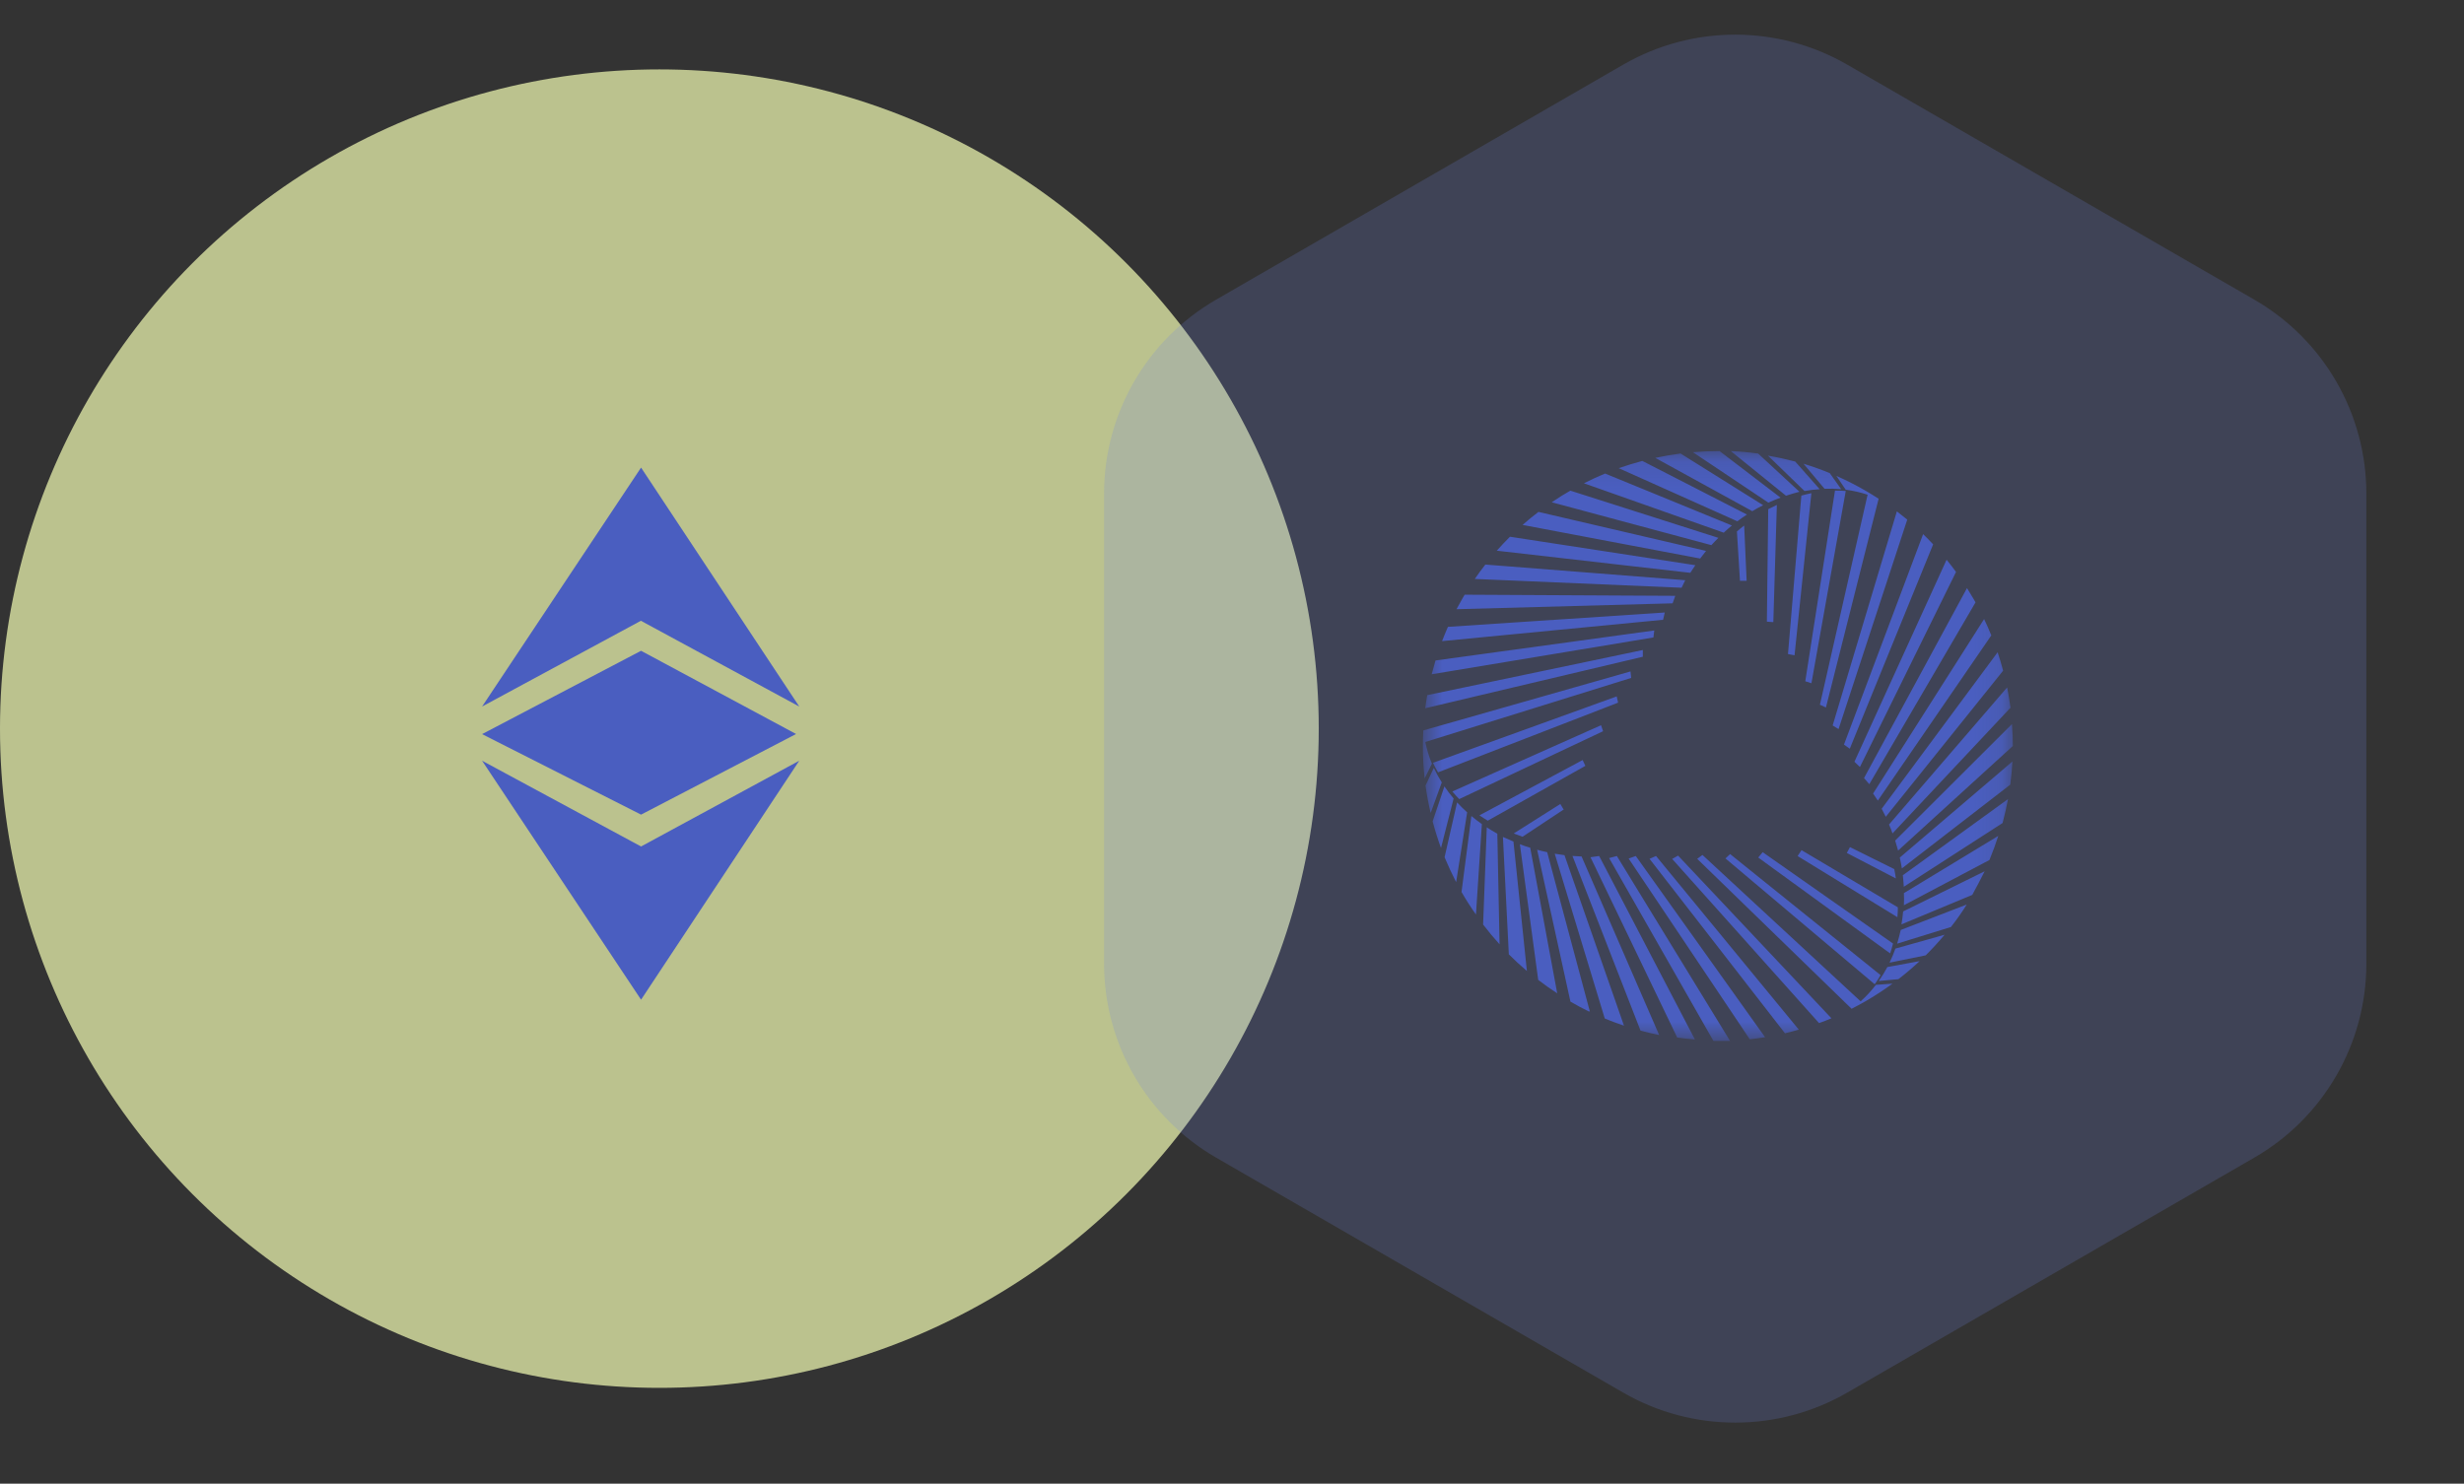
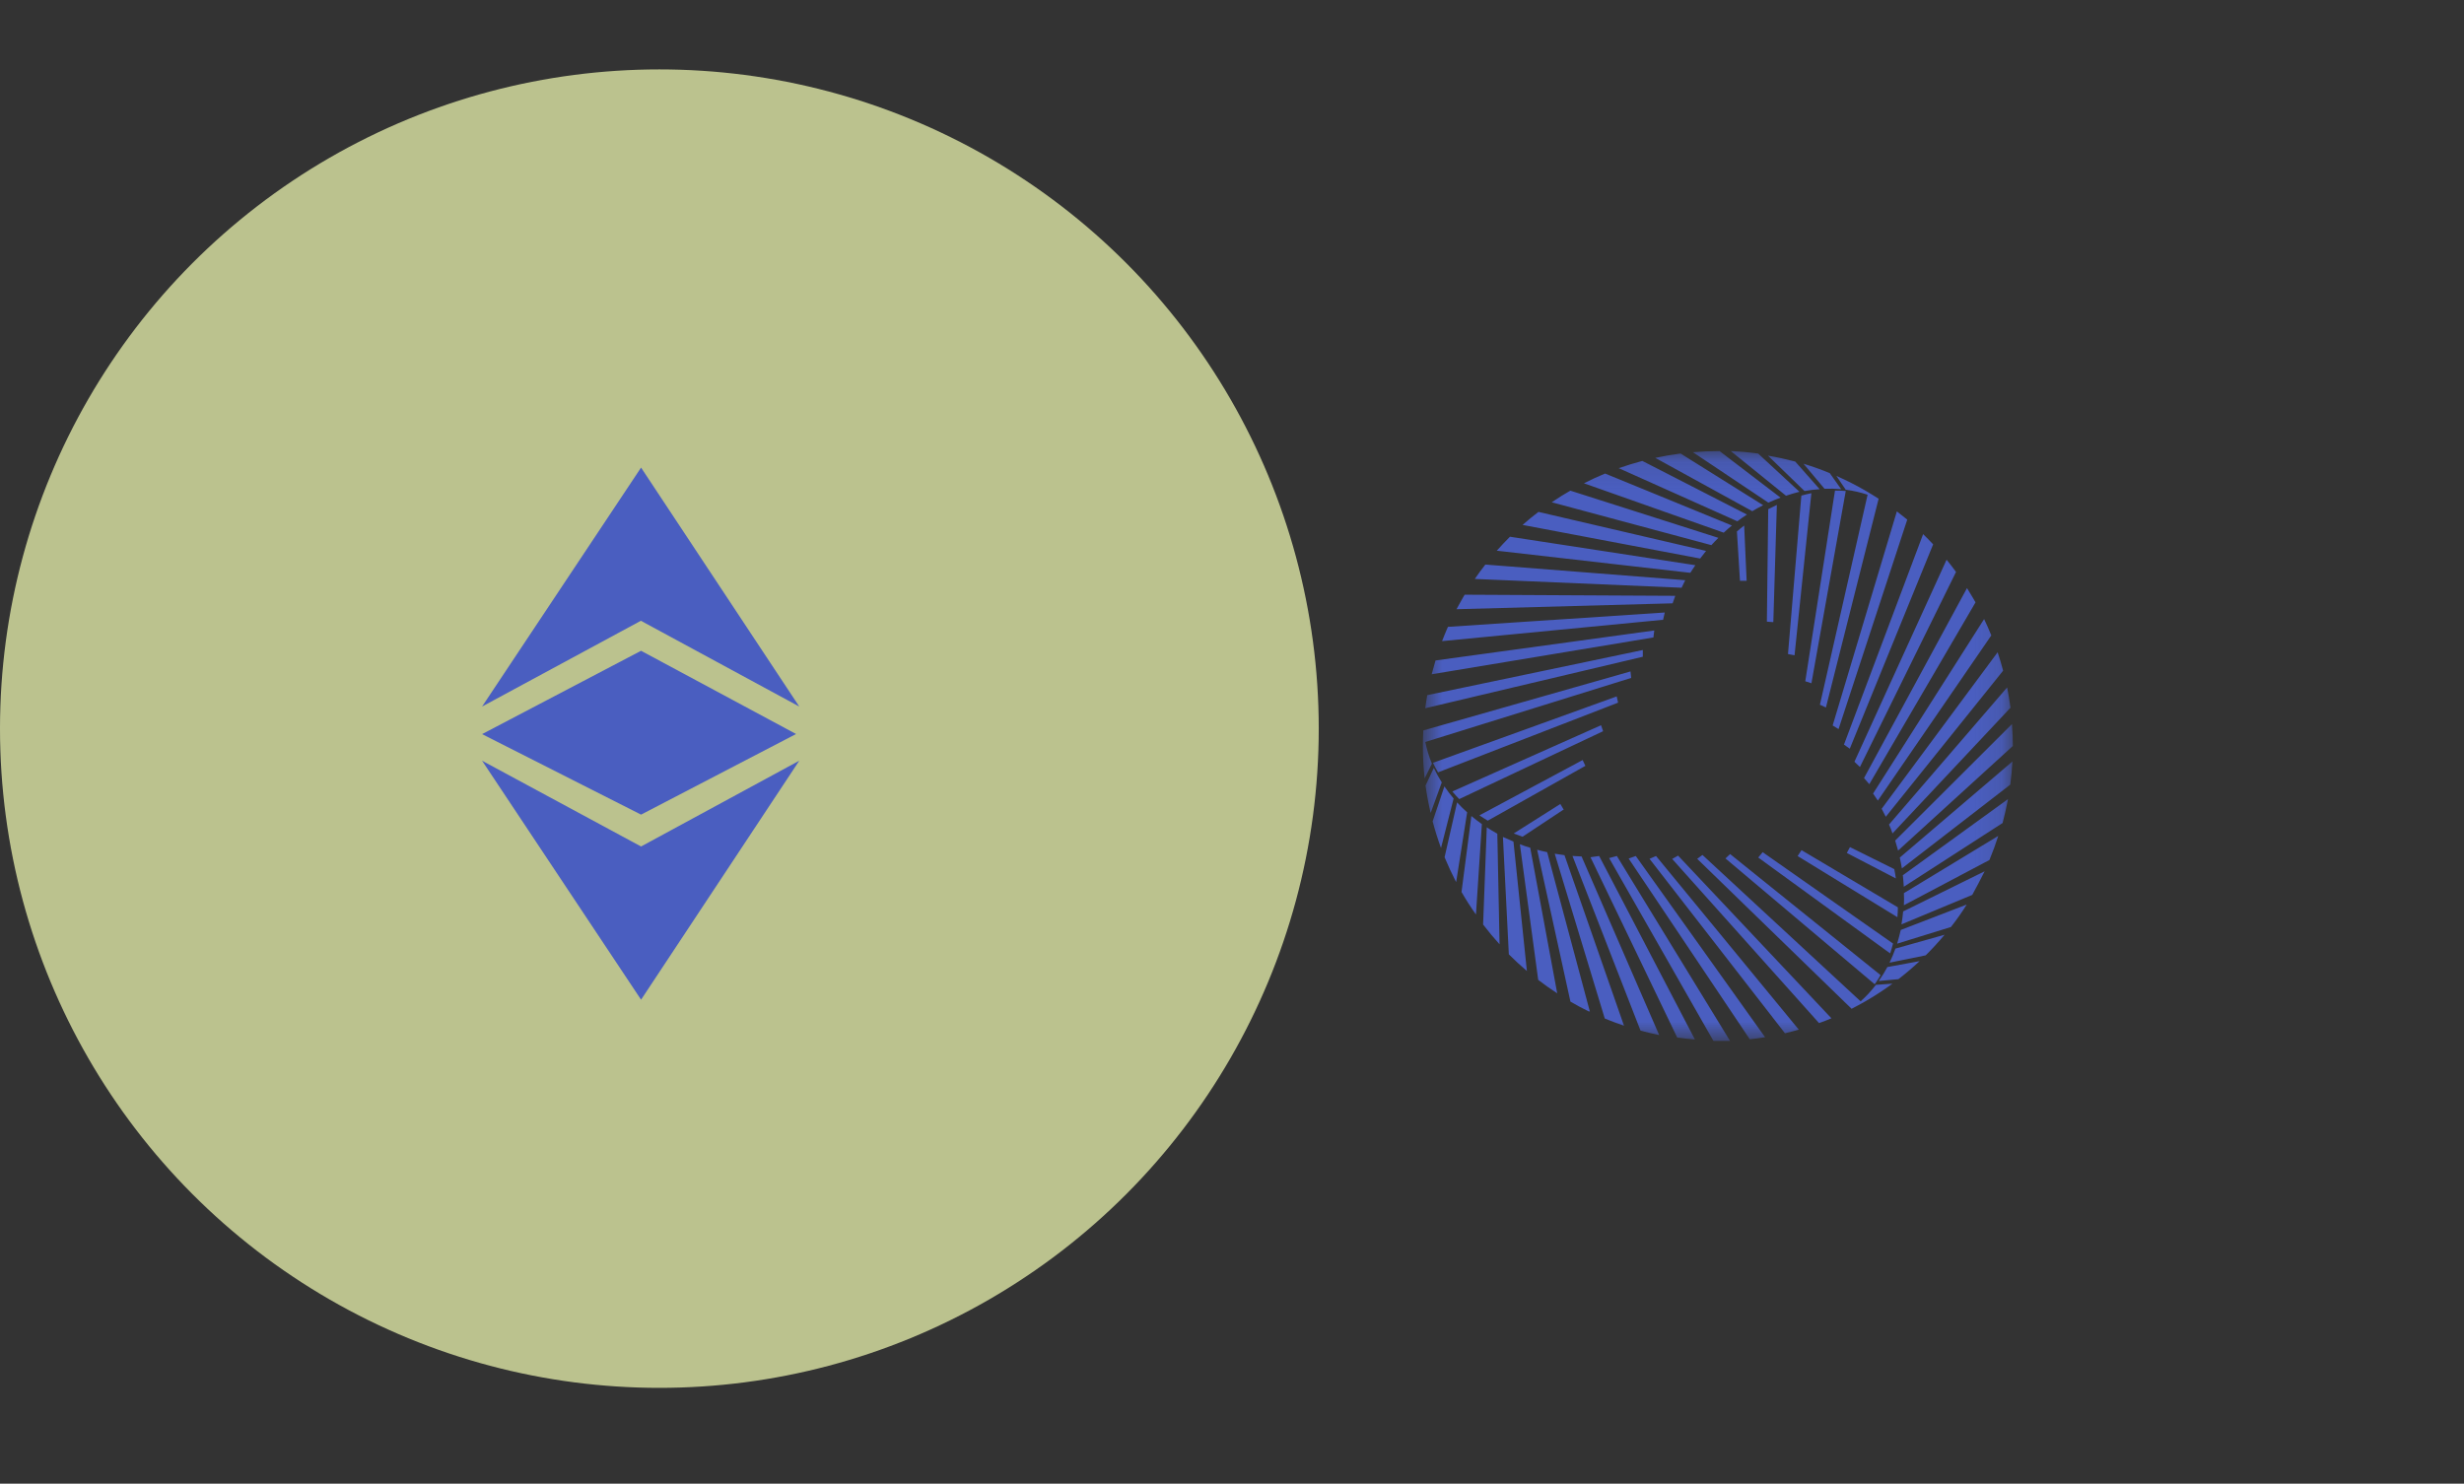
<svg xmlns="http://www.w3.org/2000/svg" width="88" height="53" viewBox="0 0 88 53" fill="none">
  <rect x="0" y="0" width="88" height="53" fill="#333333" stroke="none" />
  <ellipse opacity="0.7" cx="23.549" cy="26.028" rx="23.549" ry="23.549" fill="#F5FFB6" />
  <path d="M17.217 27.174L22.895 30.238L28.545 27.174L22.895 35.711L17.217 27.174ZM17.217 26.224L22.895 23.247L28.431 26.22L22.895 29.1L17.217 26.224ZM22.889 22.175L17.217 25.239L22.895 16.703L28.545 25.239L22.889 22.175Z" fill="#4A5EC0" />
-   <path opacity="0.2" d="M57.972 2.309C60.447 0.88 63.497 0.88 65.972 2.309L80.513 10.705C82.988 12.134 84.513 14.775 84.513 17.633V34.423C84.513 37.282 82.988 39.923 80.513 41.352L65.972 49.747C63.497 51.176 60.447 51.176 57.972 49.747L43.431 41.352C40.956 39.923 39.431 37.282 39.431 34.423V17.633C39.431 14.775 40.956 12.134 43.431 10.705L57.972 2.309Z" fill="#6F83E3" />
  <mask id="mask0_3557_4109" style="mask-type:luminance" maskUnits="userSpaceOnUse" x="50" y="16" width="22" height="22">
    <path d="M71.887 16.113H50.817V37.184H71.887V16.113Z" fill="white" />
  </mask>
  <g mask="url(#mask0_3557_4109)">
    <path fill-rule="evenodd" clip-rule="evenodd" d="M67.094 17.816L65.212 25.273L64.997 25.174L66.7 17.672C66.445 17.588 66.184 17.528 65.918 17.493L65.585 17C65.939 17.156 66.285 17.331 66.62 17.525C66.781 17.619 66.939 17.716 67.094 17.816ZM50.903 26.505C50.957 26.771 51.036 27.03 51.139 27.281L50.88 27.807C50.838 27.422 50.817 27.036 50.817 26.648C50.817 26.462 50.822 26.276 50.832 26.092L58.232 23.985L58.257 24.217L50.903 26.505ZM66.131 36.038L60.615 30.679L60.802 30.54L66.451 35.77C66.651 35.591 66.834 35.393 66.997 35.18L67.589 35.138C67.277 35.366 66.953 35.577 66.618 35.77C66.456 35.863 66.293 35.951 66.129 36.035L66.131 36.038ZM57.789 25.1L51.358 27.59C51.292 27.478 51.232 27.364 51.177 27.249L57.739 24.877L57.789 25.1ZM58.672 23.46L50.901 25.3C50.921 25.144 50.945 24.988 50.973 24.832L58.672 23.22V23.46ZM59.051 22.771L51.131 24.086C51.173 23.922 51.219 23.758 51.268 23.593L59.081 22.521L59.051 22.771ZM59.403 22.139L51.502 22.902C51.568 22.731 51.638 22.561 51.712 22.392L59.456 21.88L59.397 22.139H59.403ZM59.736 21.552L52.018 21.762C52.085 21.634 52.156 21.507 52.229 21.381L52.309 21.244L59.831 21.284L59.736 21.552ZM60.054 20.995L52.671 20.681C52.792 20.504 52.918 20.333 53.048 20.167L60.187 20.726L60.056 20.997L60.054 20.995ZM55.853 28.912L54.378 29.889C54.271 29.853 54.166 29.814 54.062 29.773L55.726 28.72L55.851 28.93L55.853 28.912ZM56.622 27.357L53.135 29.316C53.033 29.256 52.934 29.192 52.837 29.126L56.523 27.15L56.622 27.361V27.357ZM57.254 26.12L52.115 28.545C52.026 28.455 51.945 28.364 51.87 28.273L57.18 25.907L57.254 26.12ZM60.368 20.462L53.457 19.672C53.609 19.501 53.765 19.334 53.927 19.173L60.547 20.19C60.485 20.282 60.426 20.372 60.368 20.462ZM60.72 19.952L54.378 18.751C54.562 18.588 54.751 18.433 54.945 18.286L60.931 19.68C60.859 19.769 60.789 19.86 60.72 19.952ZM61.116 19.472L55.419 17.942L55.452 17.921C55.657 17.781 55.868 17.649 56.084 17.527L61.371 19.213C61.284 19.298 61.199 19.387 61.116 19.478V19.472ZM61.559 19.027L56.569 17.264C56.816 17.137 57.069 17.021 57.325 16.916L61.854 18.772C61.752 18.854 61.656 18.939 61.563 19.027H61.559ZM62.047 18.621L57.812 16.724C58.093 16.626 58.374 16.54 58.655 16.465L62.391 18.381C62.276 18.455 62.163 18.534 62.052 18.619L62.047 18.621ZM62.581 18.26L59.117 16.356C59.416 16.291 59.717 16.239 60.02 16.2L62.97 18.047C62.836 18.114 62.705 18.185 62.578 18.262L62.581 18.26ZM63.156 17.955L60.461 16.153C60.774 16.127 61.092 16.113 61.413 16.113L63.59 17.776C63.449 17.829 63.305 17.889 63.156 17.955ZM63.788 17.71L61.814 16.113C62.139 16.127 62.465 16.157 62.791 16.202L64.266 17.567C64.102 17.609 63.94 17.657 63.779 17.71H63.788ZM64.447 17.54L63.141 16.276C63.467 16.332 63.791 16.402 64.114 16.486L64.987 17.474C64.806 17.486 64.626 17.508 64.447 17.54ZM65.162 17.46L64.412 16.566C64.728 16.662 65.04 16.773 65.349 16.901L65.756 17.474C65.558 17.457 65.36 17.452 65.162 17.46ZM64.475 24.331L65.535 17.525C65.664 17.525 65.792 17.529 65.92 17.538L64.694 24.407L64.483 24.339L64.475 24.331ZM65.452 25.915L67.745 18.267C67.87 18.362 67.993 18.46 68.116 18.562L65.663 26.044L65.452 25.915ZM65.859 26.59L68.683 19.08C68.805 19.198 68.924 19.32 69.041 19.445L66.064 26.745L65.853 26.596L65.859 26.59ZM66.23 27.211L69.521 19.994C69.636 20.135 69.749 20.28 69.858 20.431L66.426 27.399L66.23 27.211ZM66.573 27.793L70.25 21.008C70.327 21.13 70.403 21.255 70.476 21.381L70.554 21.518L66.761 28.012L66.578 27.801L66.573 27.793ZM66.896 28.347L70.861 22.114C70.954 22.307 71.04 22.501 71.118 22.698L67.066 28.598L66.896 28.347ZM62.142 20.749L62.033 18.985C62.118 18.911 62.205 18.84 62.292 18.774L62.38 20.747H62.144L62.142 20.749ZM63.103 22.192L63.151 18.189C63.255 18.138 63.358 18.088 63.459 18.037L63.333 22.224L63.103 22.207V22.192ZM63.857 23.357L64.334 17.704C64.453 17.67 64.572 17.642 64.692 17.618L64.091 23.408L63.868 23.366L63.857 23.357ZM67.203 28.89L71.344 23.3C71.417 23.518 71.482 23.737 71.54 23.958L67.349 29.177C67.302 29.083 67.254 28.987 67.203 28.89ZM67.469 29.449L71.683 24.556C71.732 24.796 71.772 25.038 71.803 25.281L67.589 29.771C67.554 29.663 67.512 29.555 67.463 29.449H67.469ZM67.68 30.032L71.858 25.863V25.903C71.877 26.151 71.887 26.4 71.887 26.648L67.789 30.384C67.758 30.266 67.724 30.148 67.686 30.03L67.68 30.032ZM67.844 30.639L71.873 27.201C71.857 27.482 71.831 27.758 71.795 28.029L67.924 31.021C67.903 30.893 67.878 30.765 67.85 30.637L67.844 30.639ZM67.951 31.271L71.715 28.545C71.661 28.826 71.597 29.111 71.521 29.4L67.993 31.676C67.985 31.535 67.973 31.395 67.958 31.255L67.951 31.271ZM67.996 31.904L71.367 29.86C71.274 30.15 71.169 30.438 71.051 30.721L67.996 32.337C68.004 32.197 68.004 32.05 67.996 31.897V31.904ZM67.972 32.557L70.88 31.124C70.74 31.405 70.592 31.686 70.438 31.967L67.909 33.02C67.936 32.867 67.956 32.712 67.97 32.554L67.972 32.557ZM67.884 33.22L70.24 32.312C70.065 32.593 69.877 32.861 69.675 33.115L67.755 33.709C67.803 33.549 67.846 33.386 67.884 33.22ZM67.698 33.884L69.45 33.391C69.237 33.645 69.013 33.89 68.775 34.126L67.484 34.388C67.563 34.224 67.633 34.056 67.694 33.884H67.698ZM67.41 34.544L68.558 34.333C68.318 34.558 68.065 34.773 67.8 34.978L67.098 35.043C67.213 34.881 67.317 34.712 67.41 34.537V34.544ZM61.79 30.509L67.163 34.832C67.1 34.945 67.03 35.053 66.953 35.159L61.624 30.665L61.79 30.509ZM59.93 30.563L65.408 36.375C65.268 36.435 65.12 36.493 64.966 36.547L59.721 30.683L59.932 30.563H59.93ZM59.144 30.578L64.243 36.781C64.08 36.828 63.915 36.87 63.748 36.91L58.912 30.679L59.144 30.578ZM58.421 30.578L63.038 37.051C62.856 37.081 62.675 37.105 62.492 37.125L58.166 30.669L58.421 30.578ZM57.745 30.578L61.788 37.184C61.638 37.184 61.493 37.184 61.352 37.184H61.194L57.469 30.652L57.745 30.578ZM57.113 30.578L60.532 37.131C60.319 37.114 60.108 37.091 59.9 37.062L56.803 30.622L57.113 30.578ZM66.07 30.26L67.652 31.046C67.675 31.157 67.694 31.268 67.709 31.379L65.958 30.469L66.07 30.26ZM64.34 30.369L67.781 32.411C67.781 32.529 67.775 32.647 67.764 32.763L64.201 30.58L64.34 30.369ZM62.953 30.441L67.608 33.705C67.578 33.824 67.544 33.942 67.505 34.057L62.795 30.633L62.953 30.441ZM56.485 30.595L59.256 36.973C59.031 36.928 58.809 36.875 58.59 36.815L56.16 30.576C56.269 30.584 56.375 30.591 56.485 30.595ZM55.874 30.547L58 36.64C57.767 36.561 57.538 36.476 57.313 36.383L55.526 30.496C55.64 30.516 55.754 30.532 55.87 30.547H55.874ZM55.256 30.441L56.78 36.13H56.742C56.519 36.022 56.3 35.905 56.087 35.78L54.898 30.355C55.016 30.387 55.136 30.416 55.256 30.441ZM54.65 30.281L55.615 35.483C55.382 35.332 55.155 35.172 54.936 35.003L54.281 30.157C54.402 30.206 54.525 30.246 54.65 30.281ZM54.053 30.07L54.532 34.685C54.308 34.495 54.093 34.297 53.887 34.091L53.676 29.898C53.8 29.952 53.925 30.007 54.053 30.062V30.07ZM53.476 29.788L53.556 33.732C53.351 33.506 53.155 33.271 52.968 33.026L53.099 29.554C53.221 29.634 53.347 29.71 53.476 29.782V29.788ZM52.924 29.434L52.713 32.668C52.528 32.408 52.356 32.14 52.197 31.863L52.549 29.15C52.668 29.249 52.793 29.345 52.922 29.436L52.924 29.434ZM52.399 29.013L52.005 31.512C51.855 31.219 51.717 30.923 51.592 30.622L52.039 28.663C52.151 28.786 52.271 28.904 52.397 29.017L52.399 29.013ZM51.915 28.524L51.464 30.292C51.35 29.981 51.25 29.664 51.165 29.341L51.586 28.092C51.688 28.242 51.797 28.386 51.915 28.524ZM51.493 27.944L51.095 29.04C51.018 28.72 50.957 28.394 50.912 28.062L51.207 27.43C51.29 27.607 51.384 27.779 51.489 27.944H51.493Z" fill="#4A5EC0" />
  </g>
</svg>